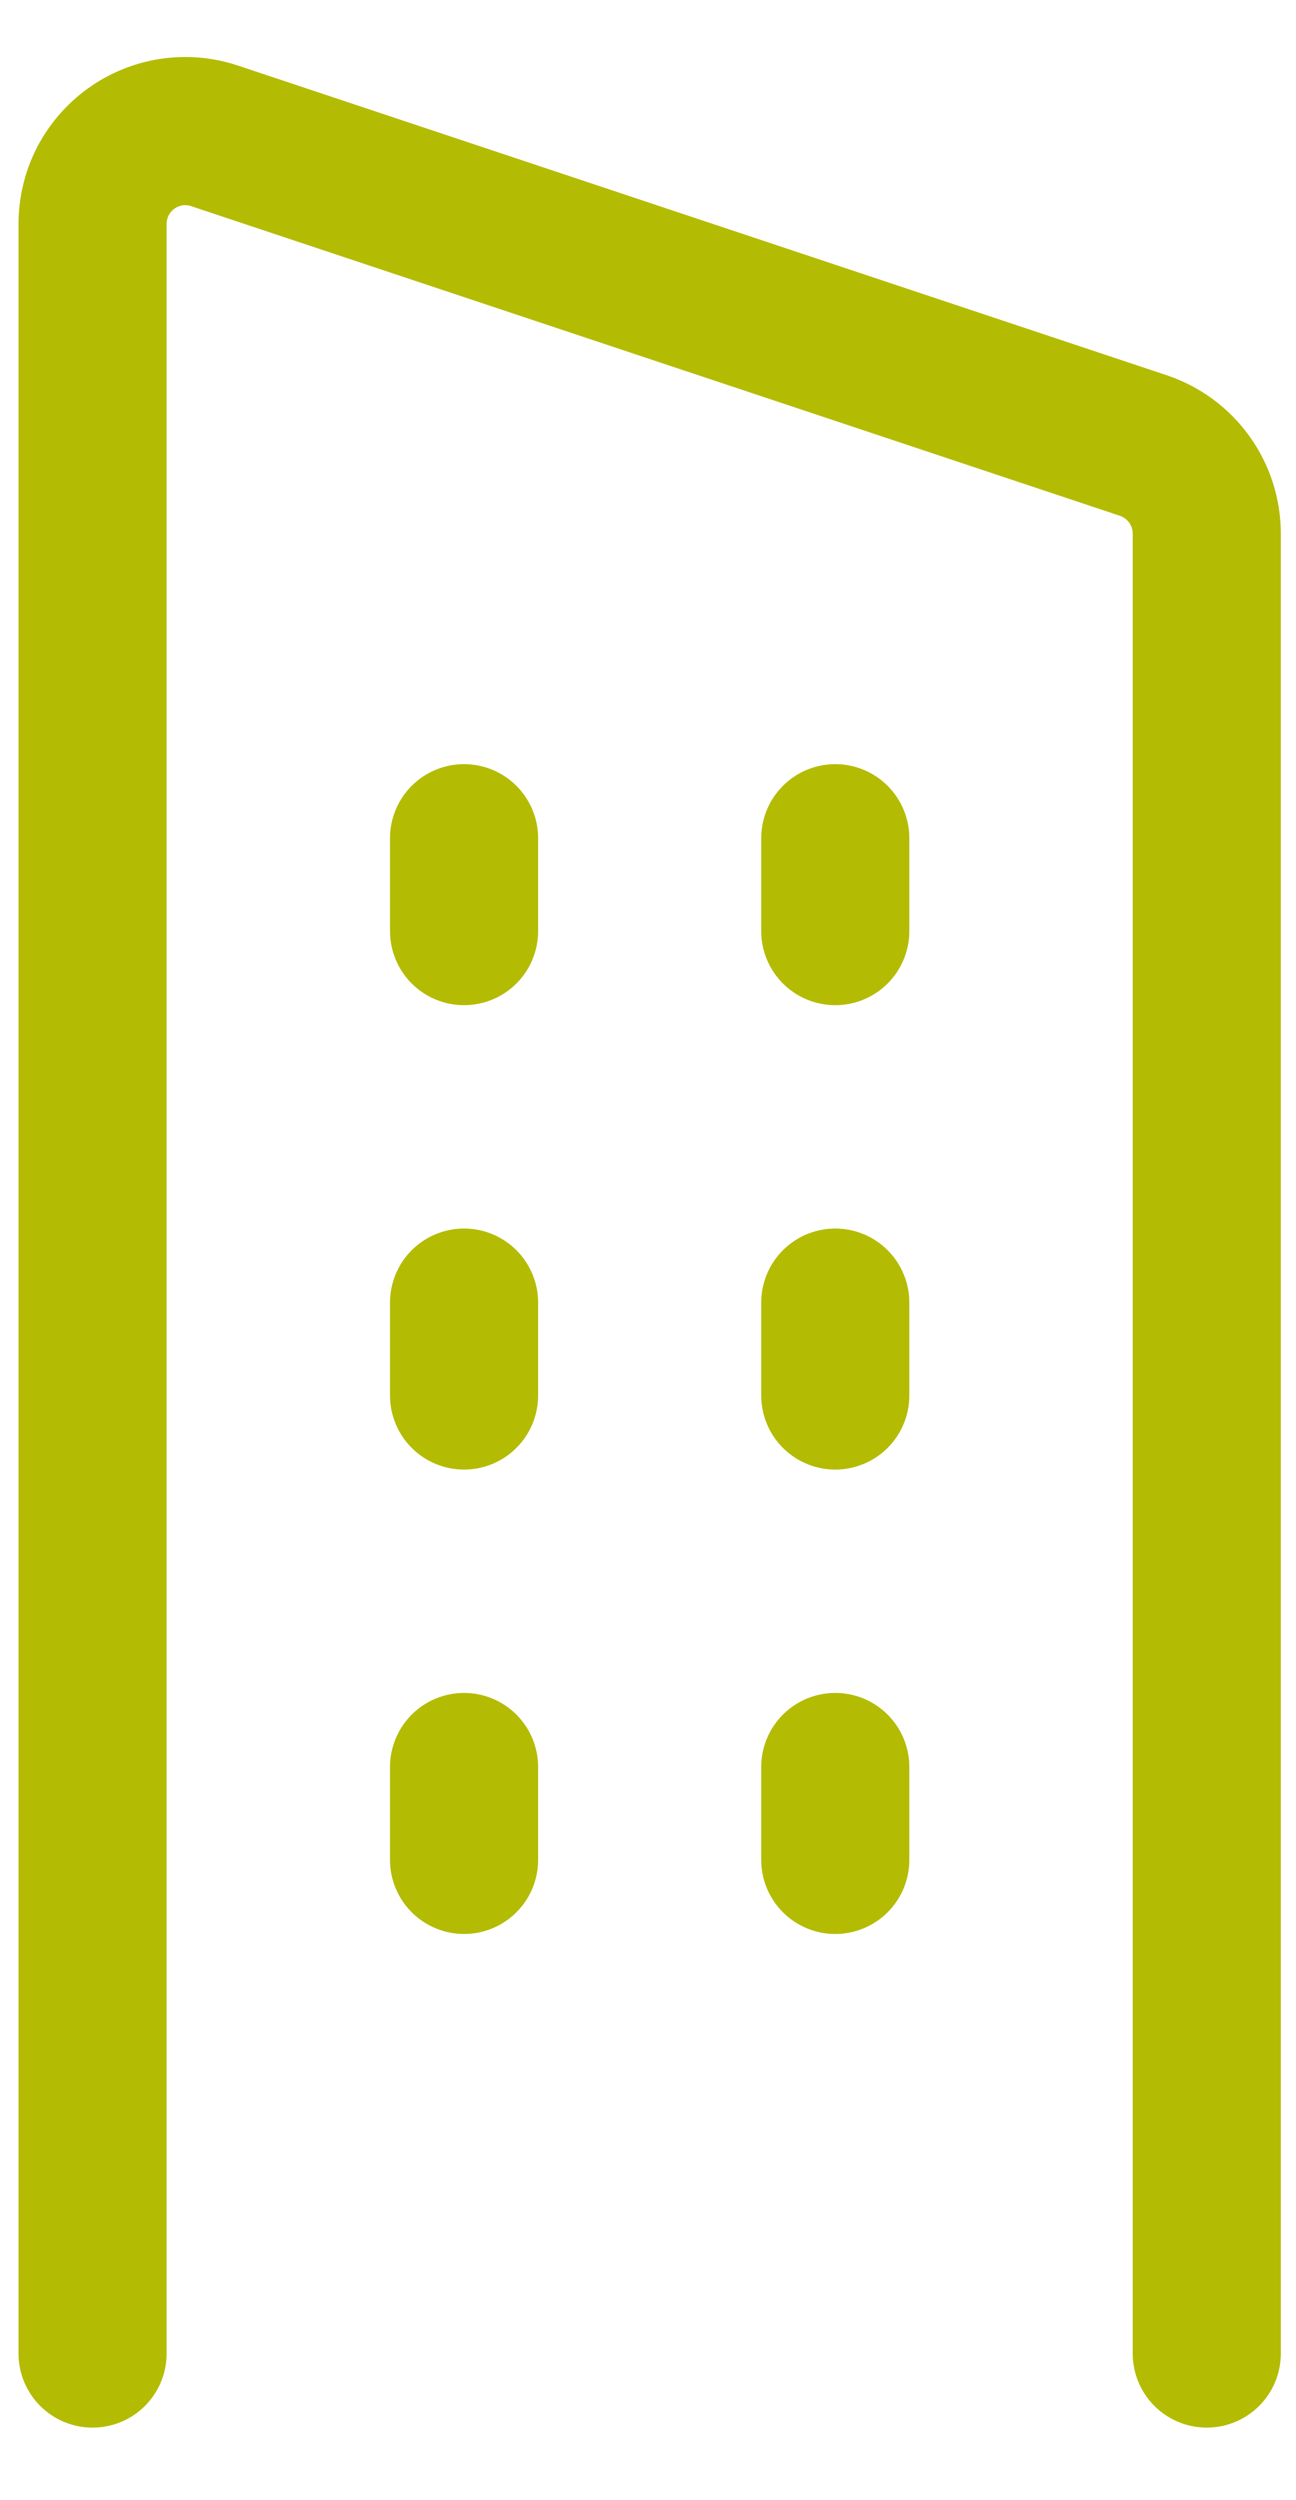
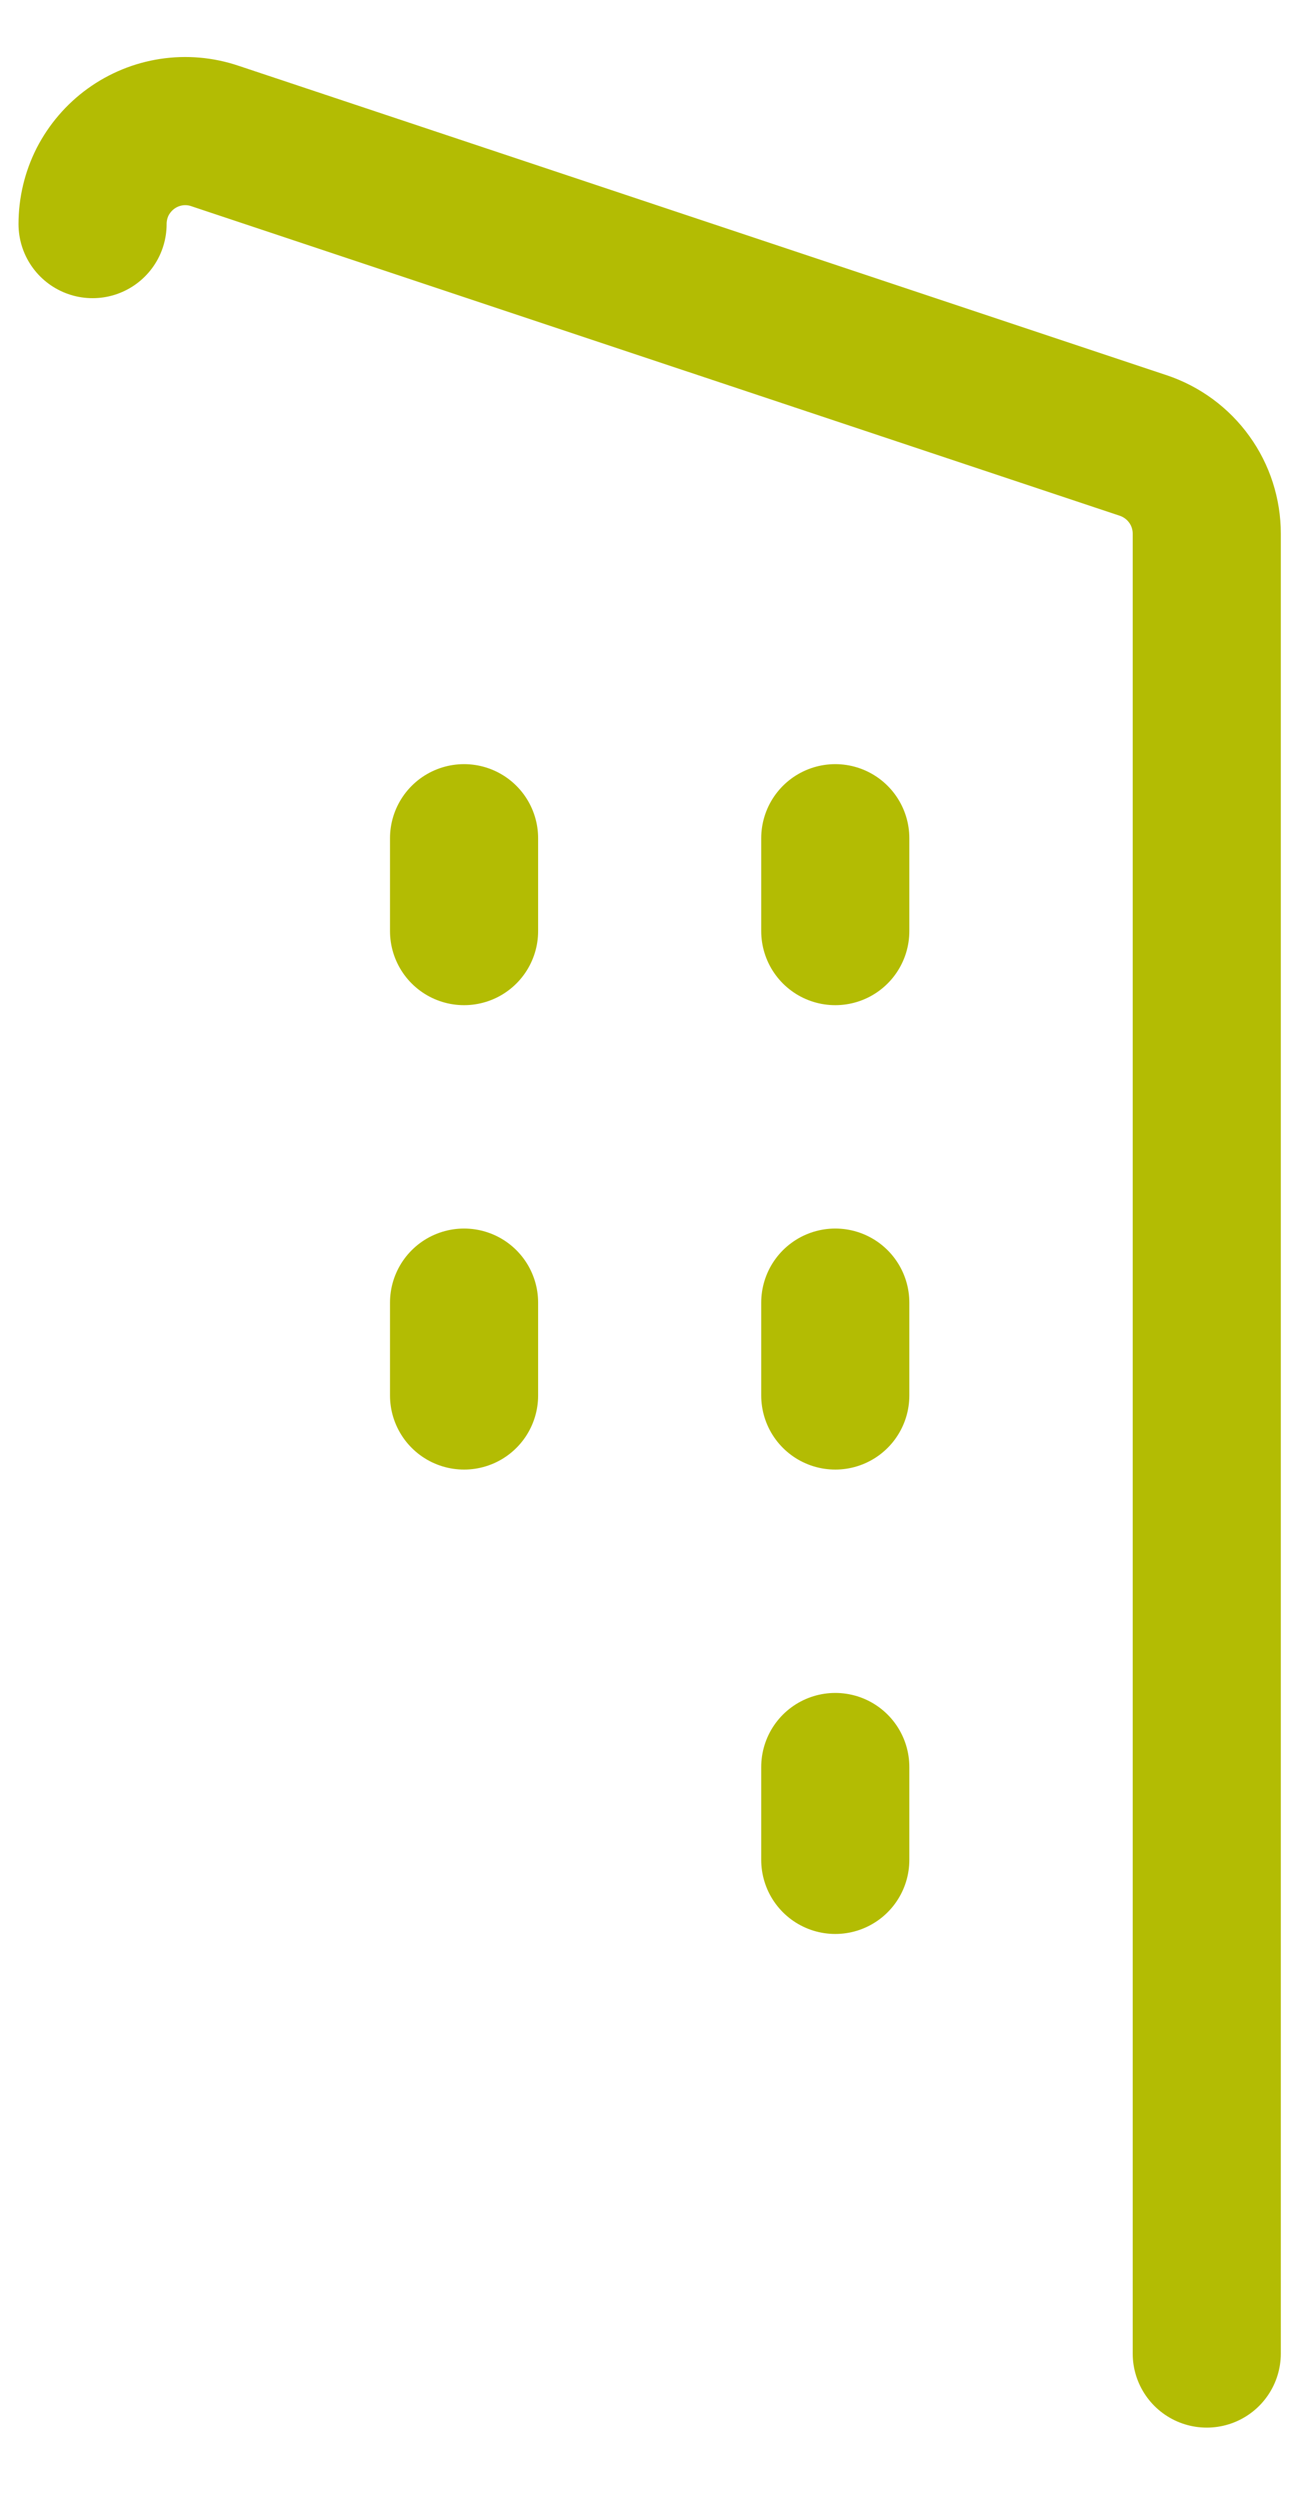
<svg xmlns="http://www.w3.org/2000/svg" width="14" height="27" viewBox="0 0 14 27" fill="none">
-   <path d="M13.036 25.416V5.763C13.036 5.553 12.97 5.347 12.847 5.177C12.724 5.006 12.55 4.878 12.35 4.811L2.32 1.468C2.169 1.417 2.008 1.403 1.851 1.427C1.694 1.451 1.545 1.512 1.416 1.605C1.287 1.698 1.182 1.821 1.109 1.962C1.037 2.104 1 2.261 1 2.42V25.416" stroke="#B3BC03" stroke-width="1.6" stroke-linecap="round" stroke-linejoin="round" />
+   <path d="M13.036 25.416V5.763C13.036 5.553 12.97 5.347 12.847 5.177C12.724 5.006 12.55 4.878 12.35 4.811L2.32 1.468C2.169 1.417 2.008 1.403 1.851 1.427C1.694 1.451 1.545 1.512 1.416 1.605C1.287 1.698 1.182 1.821 1.109 1.962C1.037 2.104 1 2.261 1 2.42" stroke="#B3BC03" stroke-width="1.6" stroke-linecap="round" stroke-linejoin="round" />
  <path d="M9.023 19.082V20.085" stroke="#B3BC03" stroke-width="1.6" stroke-linecap="round" stroke-linejoin="round" />
  <path d="M9.023 14.067V15.07" stroke="#B3BC03" stroke-width="1.6" stroke-linecap="round" stroke-linejoin="round" />
  <path d="M9.023 9.052V10.055" stroke="#B3BC03" stroke-width="1.6" stroke-linecap="round" stroke-linejoin="round" />
-   <path d="M5.013 19.082V20.085" stroke="#B3BC03" stroke-width="1.6" stroke-linecap="round" stroke-linejoin="round" />
  <path d="M5.013 14.067V15.07" stroke="#B3BC03" stroke-width="1.6" stroke-linecap="round" stroke-linejoin="round" />
  <path d="M5.013 9.052V10.055" stroke="#B3BC03" stroke-width="1.6" stroke-linecap="round" stroke-linejoin="round" />
</svg>